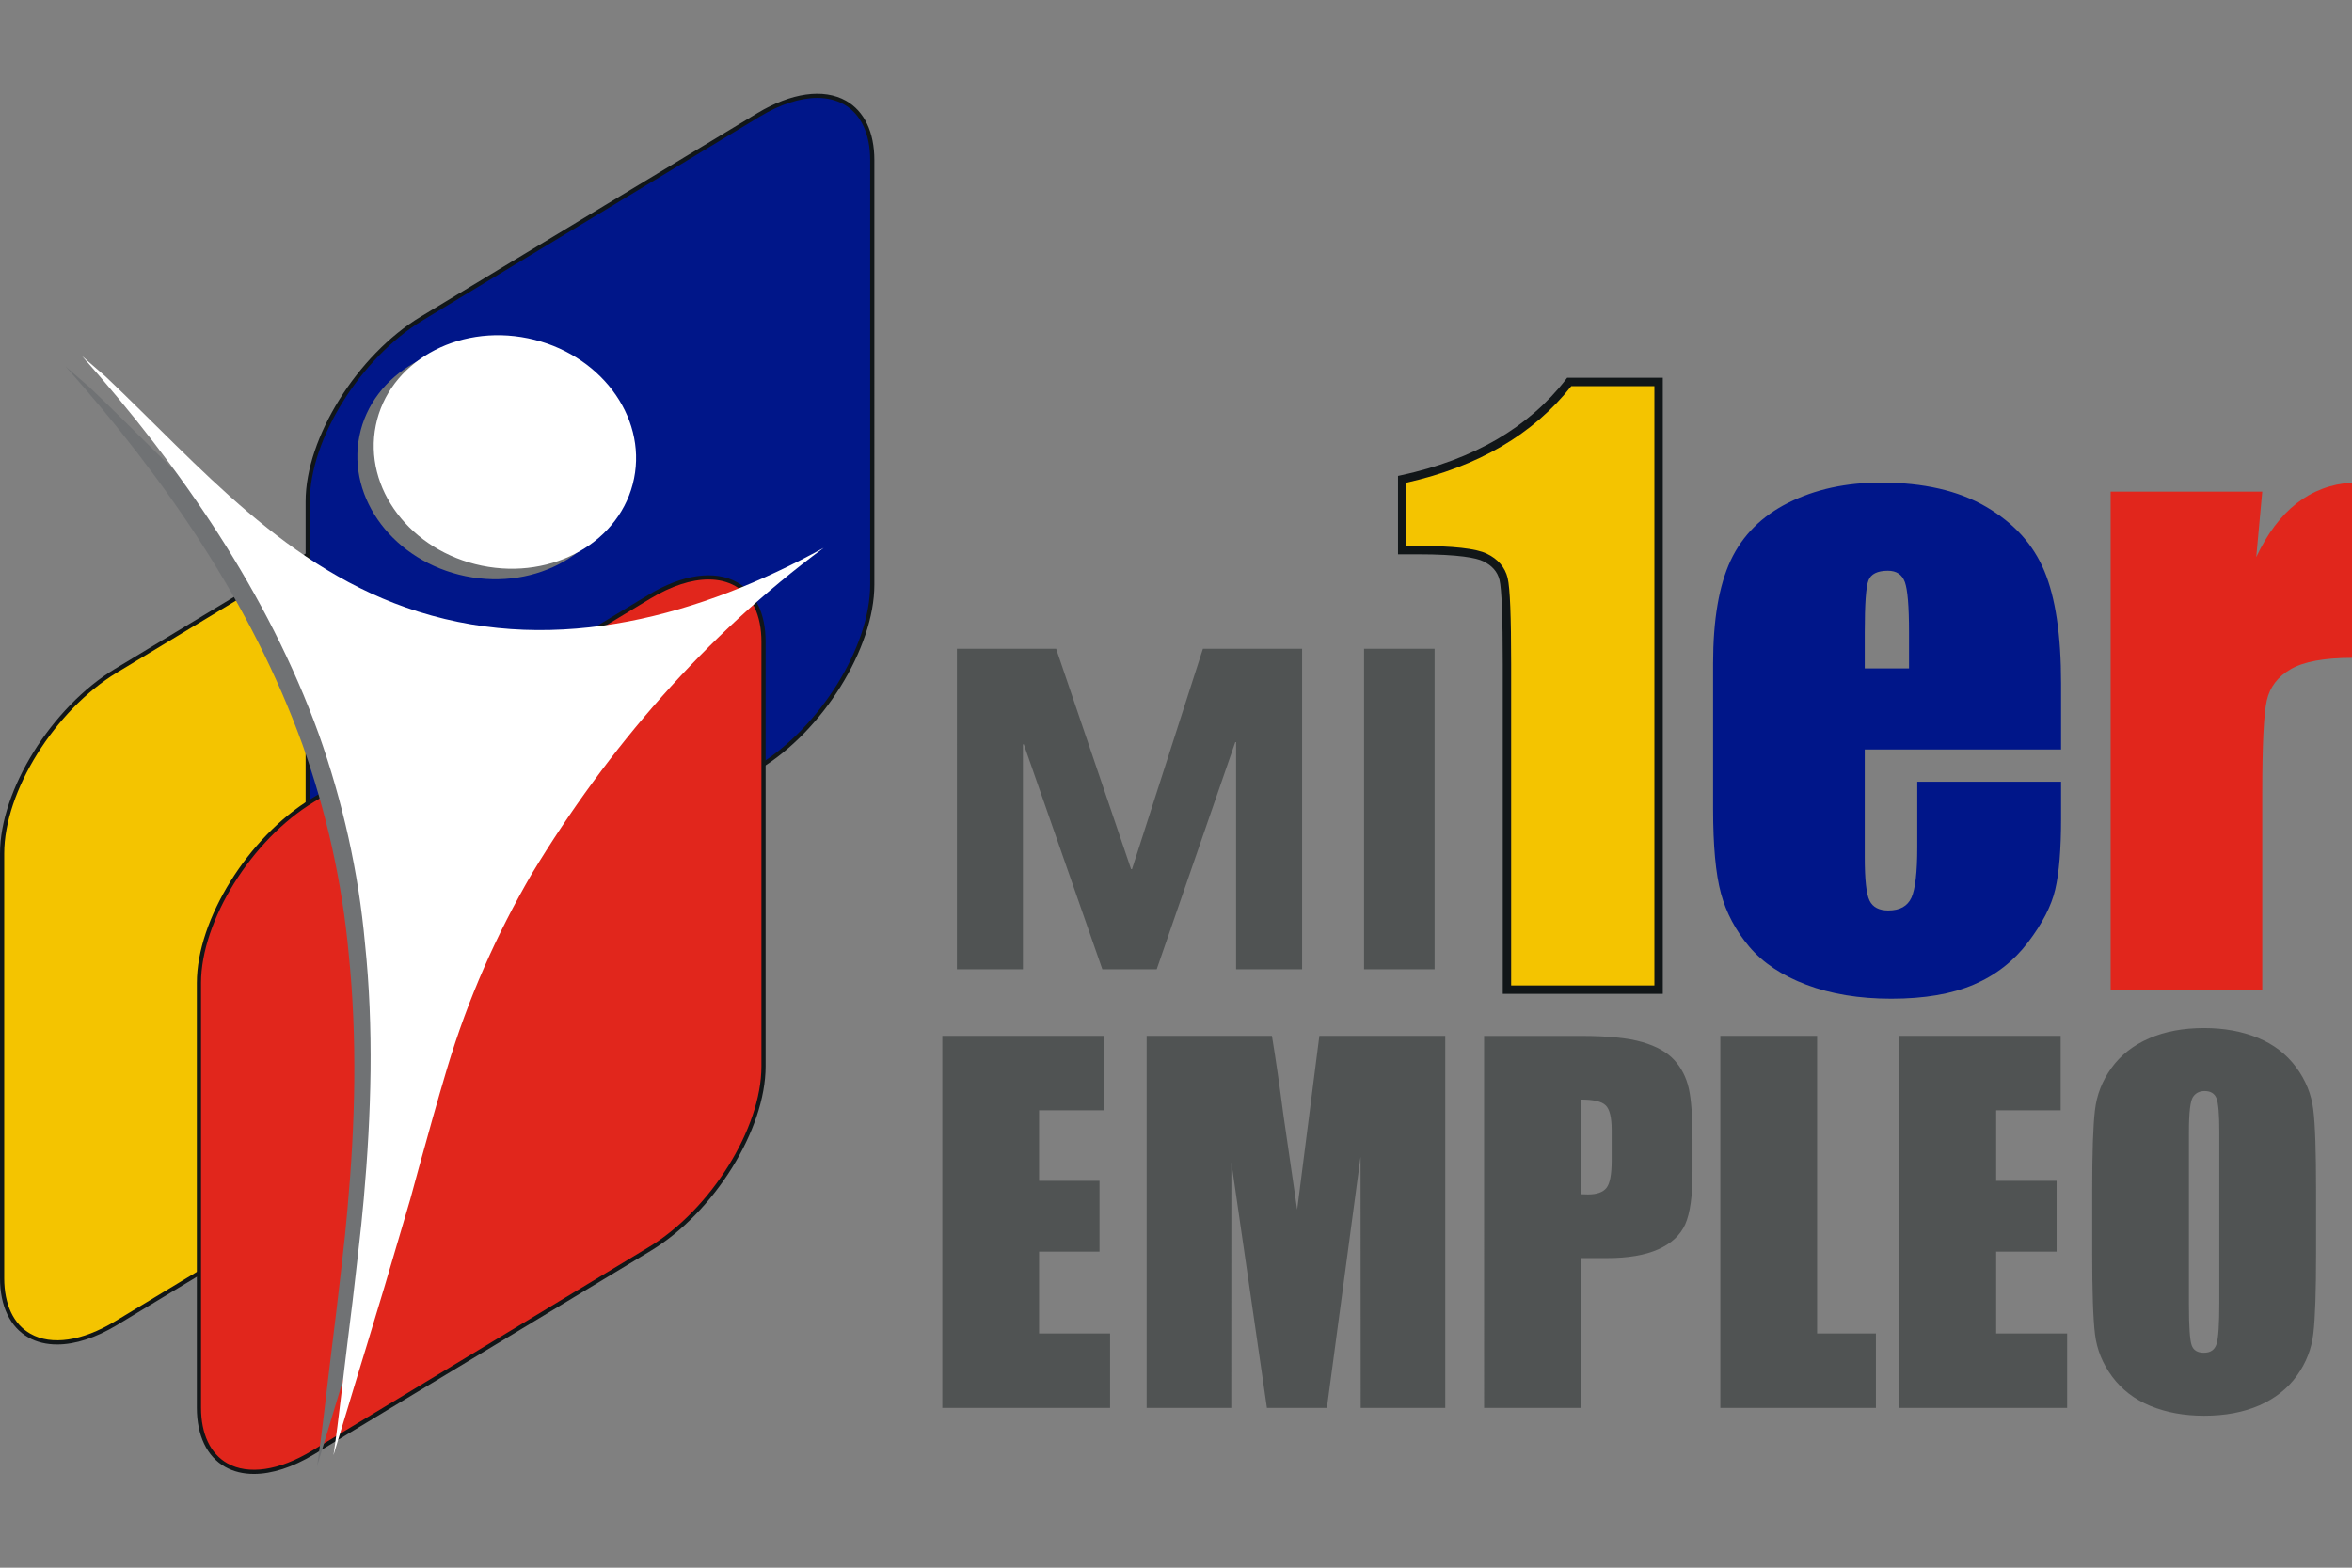
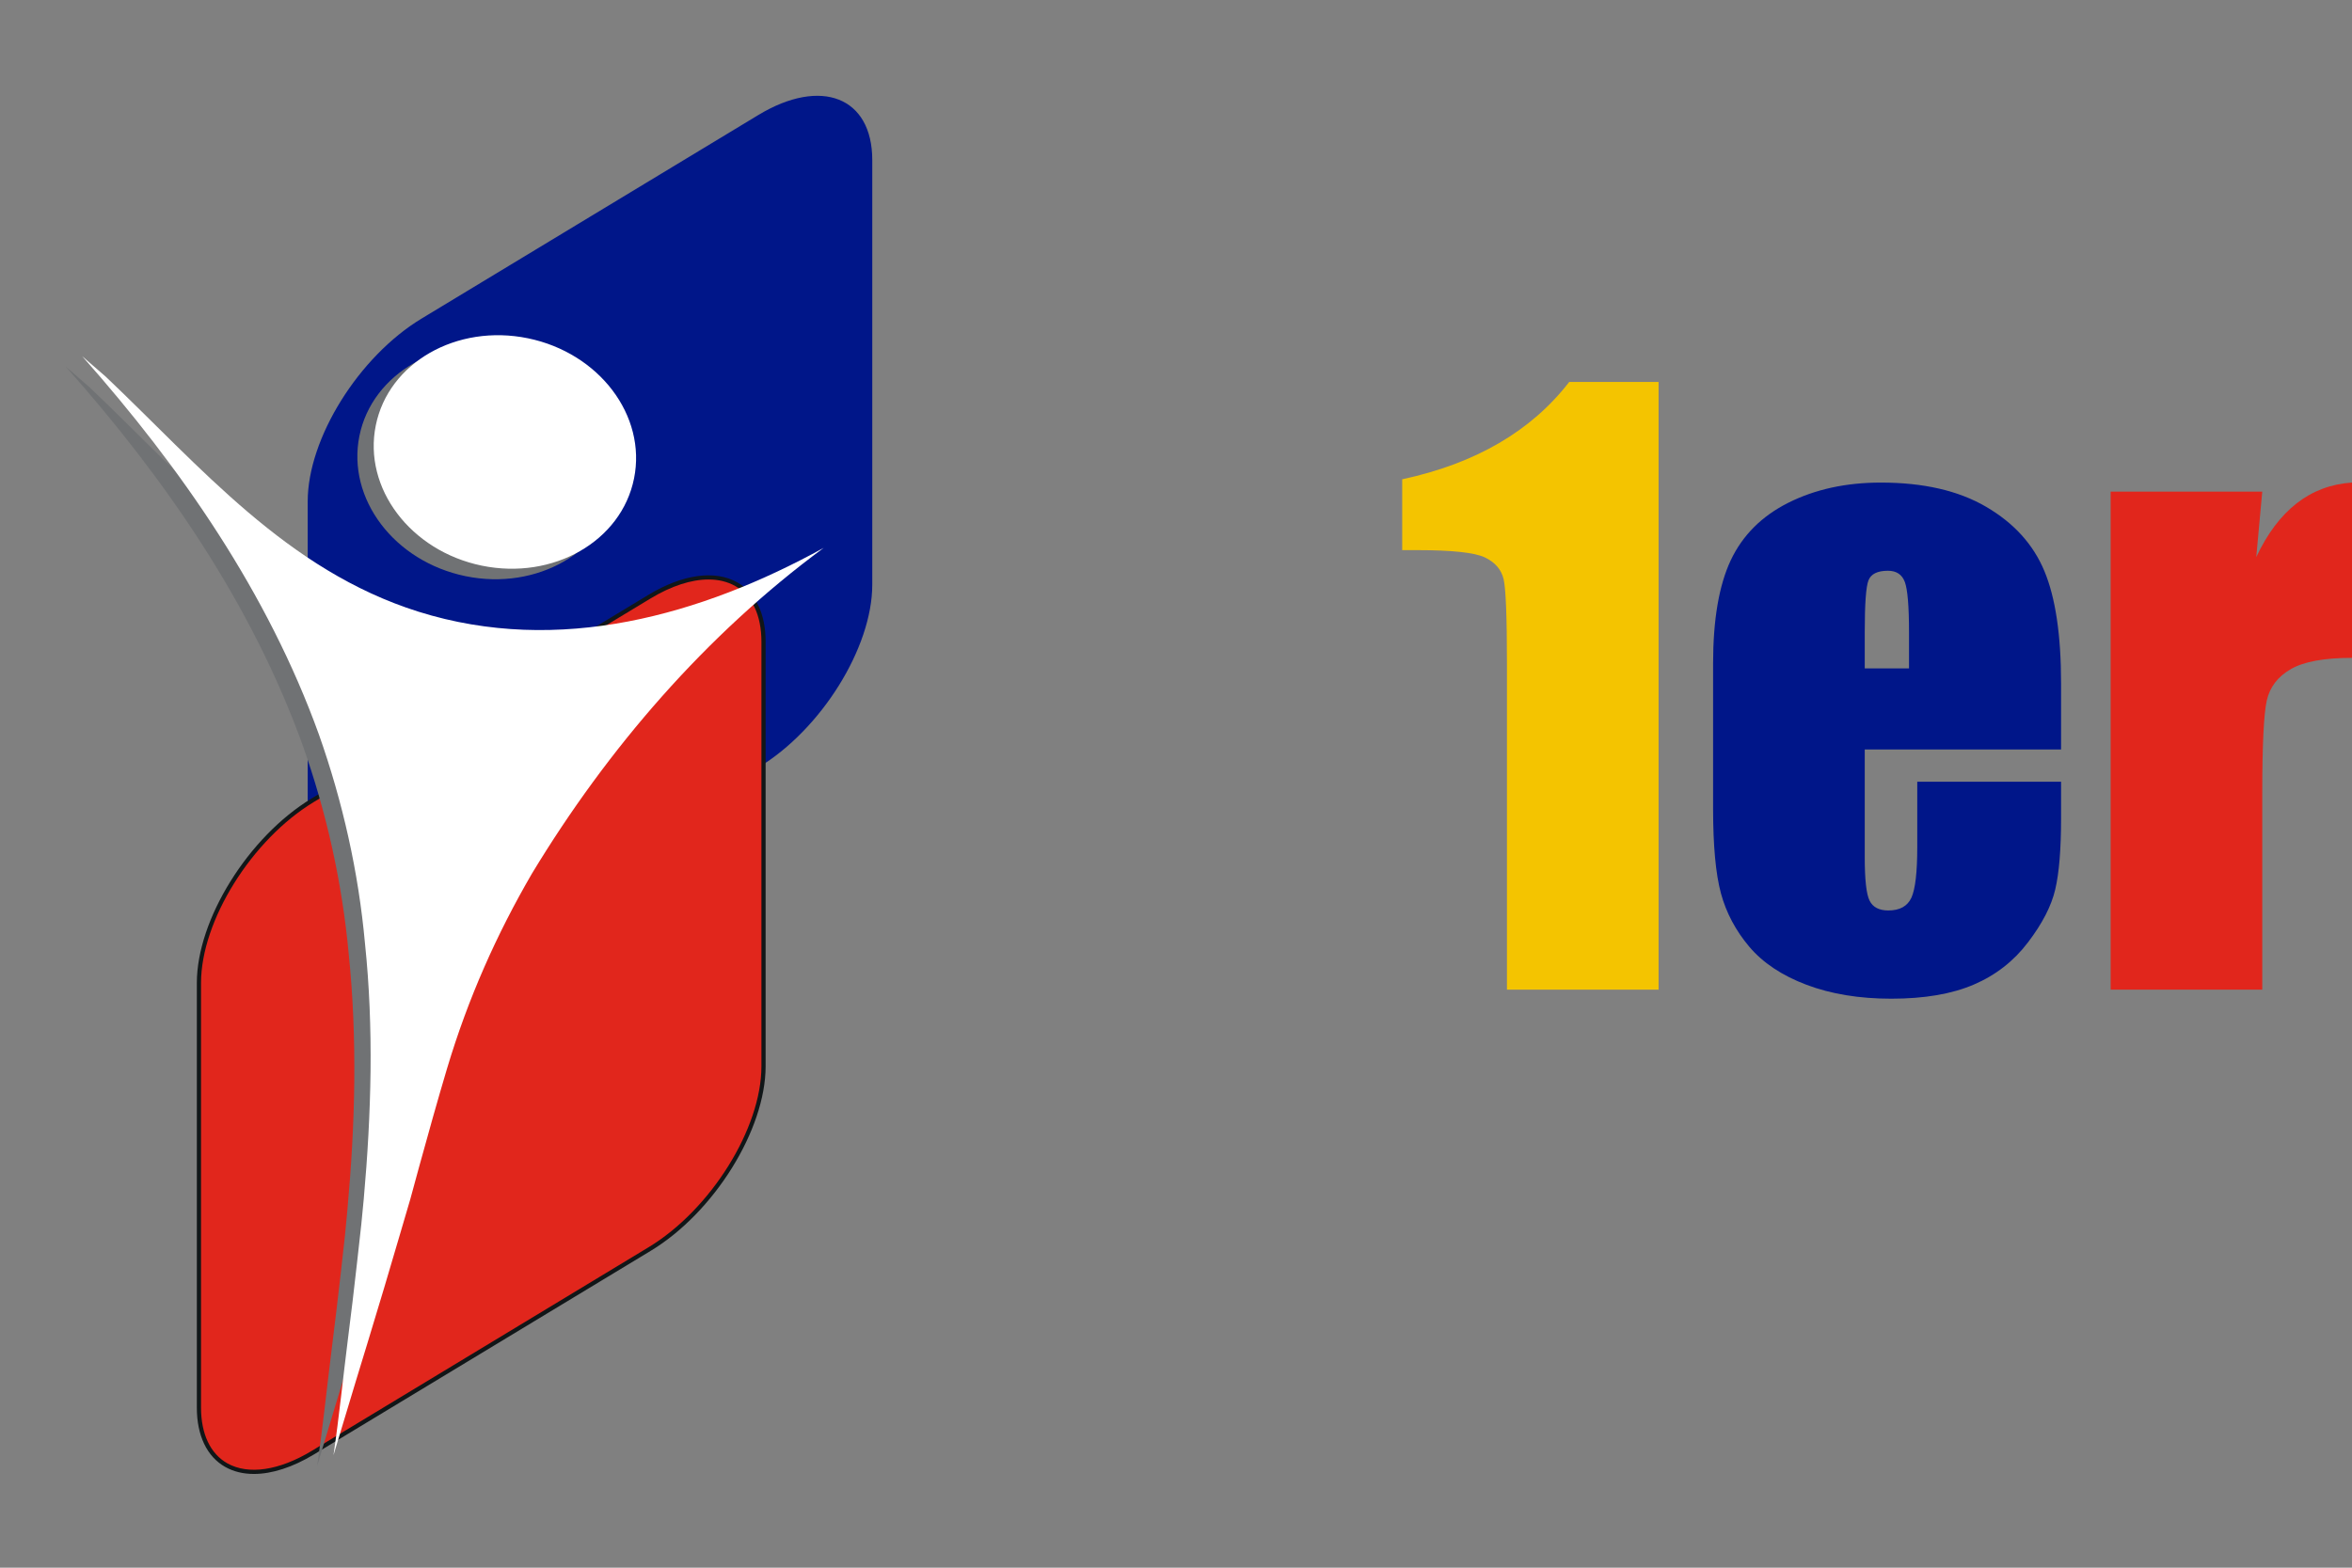
<svg xmlns="http://www.w3.org/2000/svg" viewBox="0 0 1200 800">
  <rect x="0" y="0" width="1200" height="800" fill="#808080" stroke="none" />
  <g stroke-width=".21">
-     <path d="M289.136 478.082c0 32.099-26.052 73.87-58.151 93.279L59.199 675.222c-32.099 19.415-58.12 9.108-58.12-22.991V435.555c0-32.111 26.021-73.889 58.12-93.311L230.985 238.396c32.099-19.422 58.151-9.127 58.151 22.972z" fill="#f4c400" />
-     <path d="M261.052 229.649c-8.771 0-18.952 3.277-29.507 9.66L59.752 343.163c-31.762 19.212-57.605 60.66-57.605 92.384v216.676c0 13.458 4.757 23.55 13.407 28.421 10.727 6.065 26.427 3.747 43.099-6.338L230.439 570.446c31.775-19.218 57.624-60.654 57.624-92.365V261.367c0-13.445-4.763-23.531-13.407-28.409-3.938-2.21-8.536-3.309-13.604-3.309M29.145 686.088c-5.443 0-10.39-1.176-14.639-3.569C5.151 677.247 0 666.488 0 652.224V435.547c0-32.391 26.313-74.651 58.653-94.219l171.786-103.854c17.345-10.479 33.845-12.81 45.265-6.377 9.349 5.271 14.5 16.018 14.5 30.27v216.714c0 32.372-26.313 74.626-58.666 94.2L59.752 676.142c-10.88 6.58-21.435 9.946-30.606 9.946" fill="#111618" />
    <path d="M445.033 298.377c0 32.111-26.027 73.883-58.126 93.286l-171.786 103.867c-32.124 19.415-58.126 9.12-58.126-22.991V255.85c0-32.105 26.002-73.877 58.126-93.299L386.908 58.691c32.099-19.396 58.126-9.12 58.126 22.985z" fill="#001689" />
-     <path d="M416.959 49.962c-8.765 0-18.939 3.258-29.501 9.647L215.678 163.476c-31.762 19.193-57.605 60.635-57.605 92.371V472.53c0 13.452 4.757 23.55 13.395 28.434 10.714 6.027 26.421 3.728 43.112-6.351l171.78-103.867c31.762-19.206 57.605-60.653 57.605-92.371V81.673c0-13.439-4.763-23.531-13.395-28.402-3.938-2.217-8.536-3.309-13.611-3.309M185.046 506.388c-5.43 0-10.384-1.168-14.627-3.569-9.349-5.272-14.493-16.024-14.493-30.289V255.848c0-32.41 26.313-74.664 58.653-94.207L386.359 57.768c17.332-10.473 33.833-12.791 45.265-6.357 9.336 5.271 14.481 16.018 14.481 30.263V298.375c0 32.391-26.306 74.645-58.647 94.207L215.678 496.449c-10.892 6.58-21.454 9.94-30.632 9.94" fill="#111618" />
    <path d="M389.554 544.131c0 32.13-26.027 73.883-58.145 93.292l-171.793 103.867c-32.092 19.422-58.119 9.133-58.119-22.979V501.622c0-32.13 26.027-73.896 58.119-93.305l171.793-103.854c32.118-19.416 58.145-9.133 58.145 22.985z" fill="#e1261c" />
    <path d="M361.479 295.722c-8.771 0-18.946 3.271-29.52 9.66L160.167 409.236c-31.756 19.199-57.599 60.653-57.599 92.384v216.689c0 13.458 4.757 23.55 13.401 28.422 10.721 6.04 26.427 3.728 43.099-6.351L330.854 636.506c31.775-19.206 57.63-60.641 57.63-92.378V327.44c0-13.445-4.757-23.537-13.395-28.409-3.931-2.217-8.536-3.309-13.611-3.309m-231.932 456.445c-5.43 0-10.378-1.181-14.62-3.576-9.349-5.265-14.5-16.018-14.5-30.282V501.62c0-32.397 26.306-74.658 58.64-94.219L330.854 303.54c17.37-10.492 33.89-12.798 45.29-6.364 9.336 5.265 14.481 16.017 14.481 30.263v216.689c0 32.397-26.319 74.664-58.666 94.207L160.167 742.215c-10.886 6.58-21.442 9.952-30.619 9.952" fill="#111618" />
    <path d="M33.594 187.132c50.631 57.059 94.74 120.926 120.742 192.91 6.122 17.25 11.184 34.849 15.135 52.664 3.931 17.834 6.777 35.897 8.441 54.086 2.236 21.613 3.042 43.372 2.839 65.099-.229 21.746-1.505 43.505-3.487 65.258-.381 4.351-.794 8.688-1.232 13.052-1.416 13.052-2.884 26.122-4.465 39.206-.781 6.491-1.556 13.033-2.394 19.568-2.458 19.695-4.484 39.352-7.323 58.958 3.779-12.766 7.761-25.43 11.508-38.113 1.944-6.376 3.893-12.702 5.805-19.053 5.824-18.984 11.464-38.037 17.047-57.116 1.607-5.443 3.188-10.918 4.808-16.38 1.499-5.519 3.004-10.994 4.535-16.513 4.566-16.621 9.222-33.337 14.258-50.206 5.31-17.815 11.648-34.95 18.901-51.527 7.24-16.526 15.427-32.454 24.363-47.843 38.653-63.912 88.668-121.822 148.852-166.222-62.146 34.207-134.994 55.096-206.73 32.543-67.31-21.149-111.349-74.194-159.535-119.891-7.895-6.878-12.067-10.479-12.067-10.479" fill="#707274" />
    <path d="M315.188 249.528c-6.453 32.035-41.238 51.965-77.643 44.496-36.405-7.482-60.634-39.517-54.175-71.546 6.478-32.016 41.238-51.971 77.637-44.477 36.405 7.463 60.635 39.517 54.182 71.527" fill="#707274" />
    <path d="M41.924 181.774c50.606 57.071 94.74 120.926 120.742 192.923 6.097 17.231 11.159 34.83 15.103 52.632 3.963 17.84 6.789 35.903 8.447 54.125 2.267 21.613 3.068 43.328 2.839 65.068-.261 21.746-1.512 43.524-3.461 65.258-.381 4.357-.826 8.701-1.258 13.064-1.416 13.065-2.915 26.129-4.439 39.187-.781 6.523-1.581 13.064-2.42 19.574-2.483 19.708-4.459 39.358-7.323 58.958 3.779-12.766 7.761-25.405 11.508-38.12 1.943-6.364 3.893-12.69 5.811-19.015 5.837-19.003 11.457-38.044 17.066-57.148 1.581-5.449 3.176-10.905 4.808-16.367 1.499-5.532 3.004-11.007 4.503-16.532 4.579-16.602 9.228-33.318 14.258-50.187 5.341-17.821 11.654-34.969 18.92-51.527 7.228-16.526 15.414-32.467 24.35-47.843 38.653-63.899 88.694-121.822 148.877-166.242-62.178 34.214-135.019 55.096-206.762 32.562-67.278-21.169-111.317-74.194-159.503-119.885-7.894-6.885-12.067-10.486-12.067-10.486" fill="#fff" />
    <path d="M323.49 244.168c-6.453 32.048-41.213 51.952-77.643 44.496-36.373-7.482-60.634-39.517-54.124-71.565 6.459-32.016 41.213-51.94 77.618-44.477 36.38 7.475 60.635 39.523 54.15 71.546" fill="#fff" />
    <path d="M846.217 194.916v310.108h-77.364V338.789c0-24.02-.572-38.431-1.715-43.302-1.181-4.846-4.306-8.511-9.508-11.019-5.138-2.47-16.684-3.734-34.563-3.734h-7.66V244.582c37.434-8.041 65.836-24.592 85.213-49.666z" fill="#f4c400" />
-     <path d="M770.996 502.891h73.083V197.064h-42.413c-19.301 24.515-47.589 41.073-84.115 49.247v32.283h5.519c18.349 0 29.958 1.296 35.49 3.95 5.735 2.756 9.317 6.942 10.664 12.442 1.188 5.1 1.772 19.428 1.772 43.804zm77.364 4.287H766.715V338.79c0-23.709-.553-38.113-1.651-42.813-1.042-4.223-3.779-7.367-8.364-9.584-3.341-1.606-11.896-3.525-33.629-3.525h-9.8V242.862l1.683-.369c36.748-7.901 65.01-24.35 83.981-48.885l.641-.832h48.783z" fill="#111618" />
    <path d="M973.985 341.086v-18.571c0-13.179-.724-21.657-2.115-25.487-1.41-3.836-4.281-5.767-8.625-5.767-5.373 0-8.669 1.638-9.94 4.897-1.283 3.252-1.905 12.017-1.905 26.357v18.571zm77.579 41.365H951.4v54.969c0 11.496.819 18.895 2.477 22.197 1.632 3.334 4.871 4.998 9.552 4.998 5.888 0 9.806-2.191 11.82-6.599 1.956-4.408 2.947-12.944 2.947-25.589V398.926h73.368v18.768c0 15.687-.991 27.78-2.972 36.189-1.962 8.434-6.618 17.447-13.909 27.012-7.266 9.578-16.481 16.767-27.659 21.543-11.159 4.795-25.182 7.202-42.064 7.202-16.31 0-30.74-2.369-43.283-7.101-12.512-4.725-22.229-11.191-29.215-19.447-6.916-8.219-11.743-17.288-14.43-27.189-2.674-9.895-4.008-24.3-4.008-43.194v-74.124c0-22.21 2.966-39.739 8.961-52.581 6.04-12.817 15.865-22.661 29.501-29.488 13.68-6.834 29.374-10.257 47.138-10.257 21.696 0 39.612 4.115 53.712 12.366 14.106 8.238 24.033 19.143 29.698 32.753 5.684 13.591 8.53 32.721 8.53 57.364z" fill="#001689" />
    <path d="M1154.215 250.867l-3.061 33.426c11.248-23.95 27.532-36.621 48.847-38.043v89.462c-14.176 0-24.592 1.918-31.229 5.748-6.618 3.811-10.708 9.152-12.245 15.98-1.531 6.827-2.312 22.604-2.312 47.221v100.367h-77.357V250.867z" fill="#e1261c" />
-     <path d="M737.376 528.612v189.843H694.226l-.07-128.154-17.174 128.154H646.389l-18.139-125.226-.051 125.226h-43.175V528.612h63.918c1.88 11.413 3.842 24.865 5.856 40.362l7.018 48.294 11.324-88.656zM806.581 561.1v48.326c1.372.072 2.579.108 3.595.108 4.535 0 7.691-1.111 9.444-3.328 1.766-2.223 2.661-6.872 2.661-13.896v-15.617c0-6.465-1.023-10.702-3.08-12.645-2.007-1.982-6.25-2.941-12.62-2.941m-49.393-32.474h49.717c13.439 0 23.791 1.055 31.006 3.157 7.24 2.115 12.677 5.17 16.31 9.152 3.62 3.976 6.123 8.809 7.399 14.474 1.283 5.665 1.905 14.436 1.905 26.332v16.526c0 12.112-1.245 20.946-3.728 26.51-2.502 5.538-7.082 9.8-13.776 12.772-6.694 2.991-15.414 4.458-26.218 4.458h-13.223v76.455h-49.393zM927.098 528.612v151.856h30.009v37.986H877.718V528.612zM969.06 528.612h82.305v37.993h-32.912v35.992h30.835v36.119h-30.835v41.753h36.214v37.986h-85.607zM480.765 528.612h82.298v37.993h-32.918v35.992h30.828v36.119h-30.828v41.753h36.221v37.986H480.765zM1132.299 577.4c0-8.828-.483-14.48-1.442-16.939-.997-2.471-2.991-3.69-6.072-3.69-2.553 0-4.541.978-5.9 2.985-1.365 1.982-2.077 7.895-2.077 17.643v88.637c0 11.025.47 17.84 1.385 20.425.883 2.566 2.947 3.849 6.243 3.849 3.373 0 5.5-1.455 6.446-4.446.959-2.966 1.416-10.041 1.416-21.238zm49.367 62.375c0 19.079-.438 32.575-1.359 40.52-.87 7.939-3.716 15.179-8.422 21.746-4.763 6.58-11.134 11.61-19.168 15.135-8.079 3.512-17.421 5.278-28.148 5.278-10.175 0-19.269-1.663-27.38-4.979-8.098-3.328-14.569-8.307-19.53-14.951-4.922-6.643-7.856-13.884-8.79-21.708-.953-7.818-1.416-21.499-1.416-41.041v-32.467c0-19.085.438-32.581 1.366-40.52.87-7.933 3.696-15.179 8.422-21.765 4.732-6.548 11.127-11.61 19.187-15.116 8.028-3.518 17.421-5.278 28.142-5.278 10.155 0 19.276 1.663 27.386 4.979 8.098 3.341 14.595 8.326 19.504 14.951 4.922 6.643 7.856 13.903 8.796 21.708.972 7.812 1.41 21.499 1.41 41.041zM538.837 331.069l38.247 112.46h.47l36.176-112.46h50.612v163.561h-33.68V378.728h-.425l-40.076 115.903h-27.742l-40.057-114.746h-.464v114.746h-33.693V331.069zM731.941 494.63h-35.992V331.069h35.992z" fill="#505353" />
  </g>
</svg>